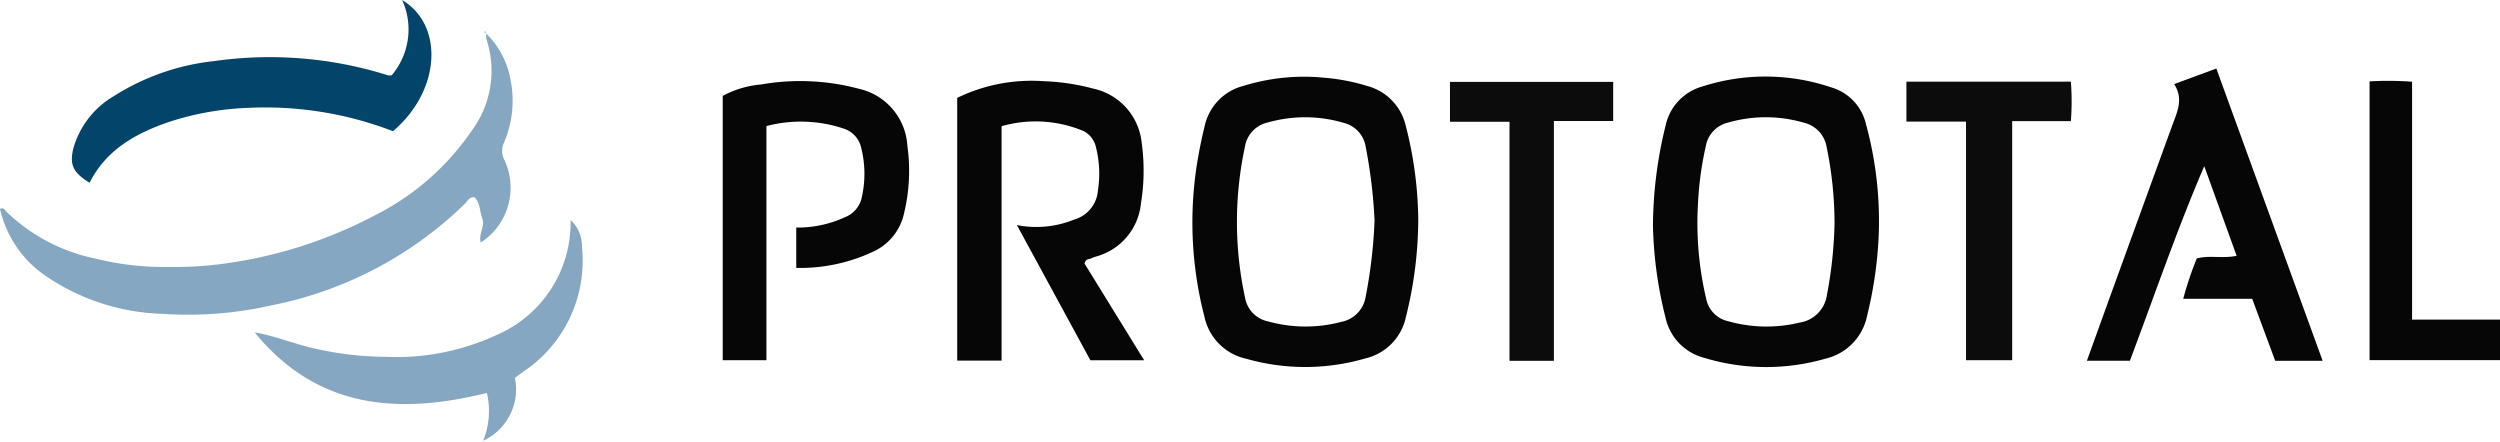
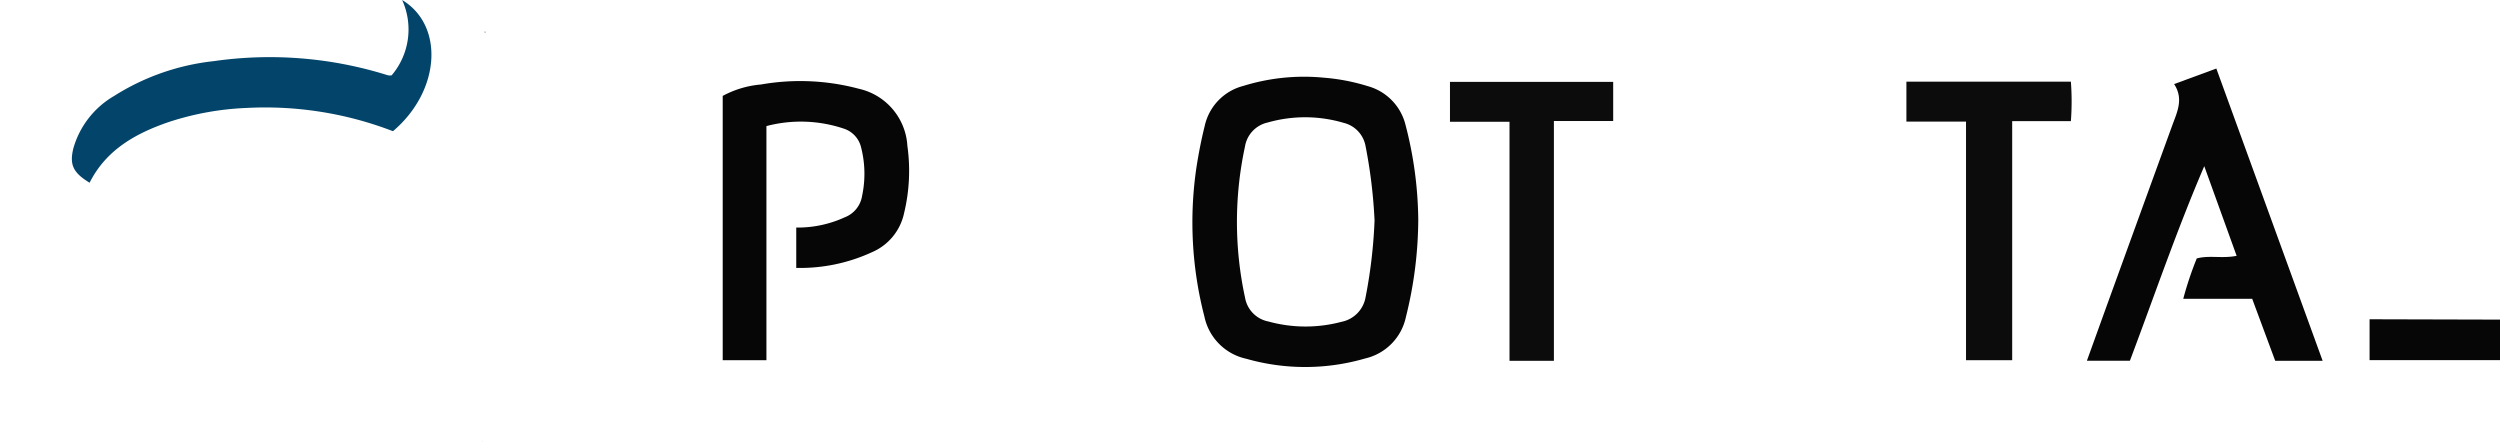
<svg xmlns="http://www.w3.org/2000/svg" width="164.448" height="29.062" viewBox="0 0 164.448 29.062">
  <defs>
    <style>.cls-1{fill:#060606;}.cls-2{fill:#85a7c2;}.cls-3{fill:#03446a;}.cls-4{fill:#0c0c0c;}</style>
  </defs>
  <g id="Layer_2" data-name="Layer 2">
    <g id="Home">
      <g id="khYxyV">
        <path class="cls-1" d="M93.292,14.453A26.759,26.759,0,0,1,92.48,20.85a3.554,3.554,0,0,1-2.684,2.73,14.113,14.113,0,0,1-7.81.021,3.595,3.595,0,0,1-2.763-2.786,24.698,24.698,0,0,1-.516-9.843c.142-.901.315-1.794.536-2.679a3.492,3.492,0,0,1,2.536-2.64,13.499,13.499,0,0,1,5.311-.542,13.189,13.189,0,0,1,2.882.556,3.518,3.518,0,0,1,2.487,2.568A25.499,25.499,0,0,1,93.292,14.453Zm-2.875.045a33.546,33.546,0,0,0-.592-4.889,1.925,1.925,0,0,0-1.437-1.527,8.949,8.949,0,0,0-5.001-.023,1.934,1.934,0,0,0-1.494,1.586A23.533,23.533,0,0,0,81.9,19.588a1.929,1.929,0,0,0,1.532,1.559,9.179,9.179,0,0,0,4.809.022,2,2,0,0,0,1.587-1.625A32.889,32.889,0,0,0,90.417,14.498Z" />
-         <path class="cls-1" d="M108.73,14.825a27.94,27.94,0,0,1,.826-6.54,3.415,3.415,0,0,1,2.438-2.6,13.501,13.501,0,0,1,8.479.068,3.28,3.28,0,0,1,2.263,2.388,24.143,24.143,0,0,1,.82,7.821,27.055,27.055,0,0,1-.737,4.798,3.63,3.63,0,0,1-2.725,2.828,14.035,14.035,0,0,1-8.002-.053,3.492,3.492,0,0,1-2.533-2.633A26.785,26.785,0,0,1,108.73,14.825Zm11.944-.172a24.867,24.867,0,0,0-.521-4.986,1.969,1.969,0,0,0-1.501-1.597,8.926,8.926,0,0,0-5,0,1.923,1.923,0,0,0-1.44,1.52,21.746,21.746,0,0,0-.525,3.905,21.623,21.623,0,0,0,.538,6.127,1.885,1.885,0,0,0,1.452,1.507,9.261,9.261,0,0,0,4.712.088,2.134,2.134,0,0,0,1.784-1.807A28.051,28.051,0,0,0,120.675,14.654Z" />
-         <path class="cls-1" d="M71.337,17.331c1.26,2.045,2.566,4.162,3.927,6.369H71.726L66.89,14.806a6.626,6.626,0,0,0,3.769-.363,2.158,2.158,0,0,0,1.561-1.91,7.156,7.156,0,0,0-.121-2.817A1.582,1.582,0,0,0,71.27,8.619a8.148,8.148,0,0,0-5.386-.318V23.721H62.965V6.438A11.189,11.189,0,0,1,68.683,5.343a14.33,14.33,0,0,1,3.208.48,4.072,4.072,0,0,1,3.215,3.625,13.251,13.251,0,0,1-.057,3.942,4.026,4.026,0,0,1-2.968,3.489c-.128.041-.252.096-.379.14C71.58,17.062,71.424,17.043,71.337,17.331Z" />
-         <path class="cls-2" d="M31.966,2.192a5.629,5.629,0,0,1,1.619,3.069,6.944,6.944,0,0,1-.443,4.14,1.276,1.276,0,0,0,.004,1.054,4.294,4.294,0,0,1-1.519,5.498c-.175-.559.295-1.058.102-1.568-.176-.465-.13-1.01-.511-1.405-.343-.054-.46.245-.637.423A25.191,25.191,0,0,1,17.844,20.089a24.767,24.767,0,0,1-7.152.555A14.347,14.347,0,0,1,2.833,18.03,7.274,7.274,0,0,1,0,13.738c.254-.11.328.082.421.183a11.779,11.779,0,0,0,5.836,3.083,18.676,18.676,0,0,0,4.81.556,24.602,24.602,0,0,0,4.535-.349,29.607,29.607,0,0,0,8.98-3.008,16.916,16.916,0,0,0,6.433-5.583,6.625,6.625,0,0,0,.983-6.04,1.4,1.4,0,0,1-.017-.402Z" />
        <path class="cls-1" d="M152.781,23.732h-3.12l-1.514-4.078h-4.534A22.302,22.302,0,0,1,144.501,17c.822-.223,1.678.02,2.623-.172l-2.129-5.897c-1.81,4.208-3.276,8.513-4.891,12.797h-2.829c.59-1.633,1.166-3.232,1.746-4.831q1.932-5.325,3.869-10.648c.32-.879.763-1.743.122-2.719l2.777-1.022C148.113,10.899,150.424,17.253,152.781,23.732Z" />
        <path class="cls-1" d="M52.377,17.623V14.969a7.438,7.438,0,0,0,3.182-.671A1.817,1.817,0,0,0,56.711,12.87a6.984,6.984,0,0,0-.078-3.21A1.707,1.707,0,0,0,55.502,8.46a8.883,8.883,0,0,0-5.087-.166V23.692H47.539V6.309a6.443,6.443,0,0,1,2.516-.751,14.93,14.93,0,0,1,6.444.282,4.093,4.093,0,0,1,3.188,3.756,11.815,11.815,0,0,1-.219,4.431,3.607,3.607,0,0,1-2.109,2.562A11.31,11.31,0,0,1,52.377,17.623Z" />
        <path class="cls-3" d="M5.894,12.02C4.8,11.356,4.561,10.828,4.827,9.751a5.828,5.828,0,0,1,2.681-3.44,15.338,15.338,0,0,1,6.557-2.29,25.892,25.892,0,0,1,11.456.934.969.969,0,0,0,.24.002A4.663,4.663,0,0,0,26.452,0c2.778,1.673,2.532,5.973-.603,8.63a23.387,23.387,0,0,0-9.639-1.529,18.768,18.768,0,0,0-5.08.916C8.931,8.767,6.987,9.847,5.894,12.02Z" />
        <path class="cls-4" d="M136.221,5.373a17.224,17.224,0,0,1,0,2.596H132.36V23.694h-3.037V7.997h-3.921V5.373Z" />
        <path class="cls-4" d="M102.214,7.96V23.734H99.294V8.01H95.378V5.386h10.736V7.96Z" />
-         <path class="cls-2" d="M31.775,29.012a5.216,5.216,0,0,0,.253-3.166c-5.856,1.459-11.184,1.029-15.273-3.979,1.221.203,2.366.666,3.564.968a21.574,21.574,0,0,0,5,.635,15.679,15.679,0,0,0,7.375-1.448,8.033,8.033,0,0,0,4.838-7.55,2.323,2.323,0,0,1,.749,1.773,8.768,8.768,0,0,1-3.94,8.258c-.163.117-.321.242-.472.357a3.719,3.719,0,0,1-2.107,4.141Z" />
-         <path class="cls-1" d="M164.448,21.024V23.69h-8.579V5.352a22.029,22.029,0,0,1,2.796.023v15.649Z" />
+         <path class="cls-1" d="M164.448,21.024V23.69h-8.579V5.352v15.649Z" />
        <path class="cls-2" d="M31.979,2.179l-.144-.063c.14-.139.092.043.132.076Z" />
        <path class="cls-2" d="M31.762,28.999l-.043.06.056-.048Z" />
      </g>
    </g>
  </g>
</svg>